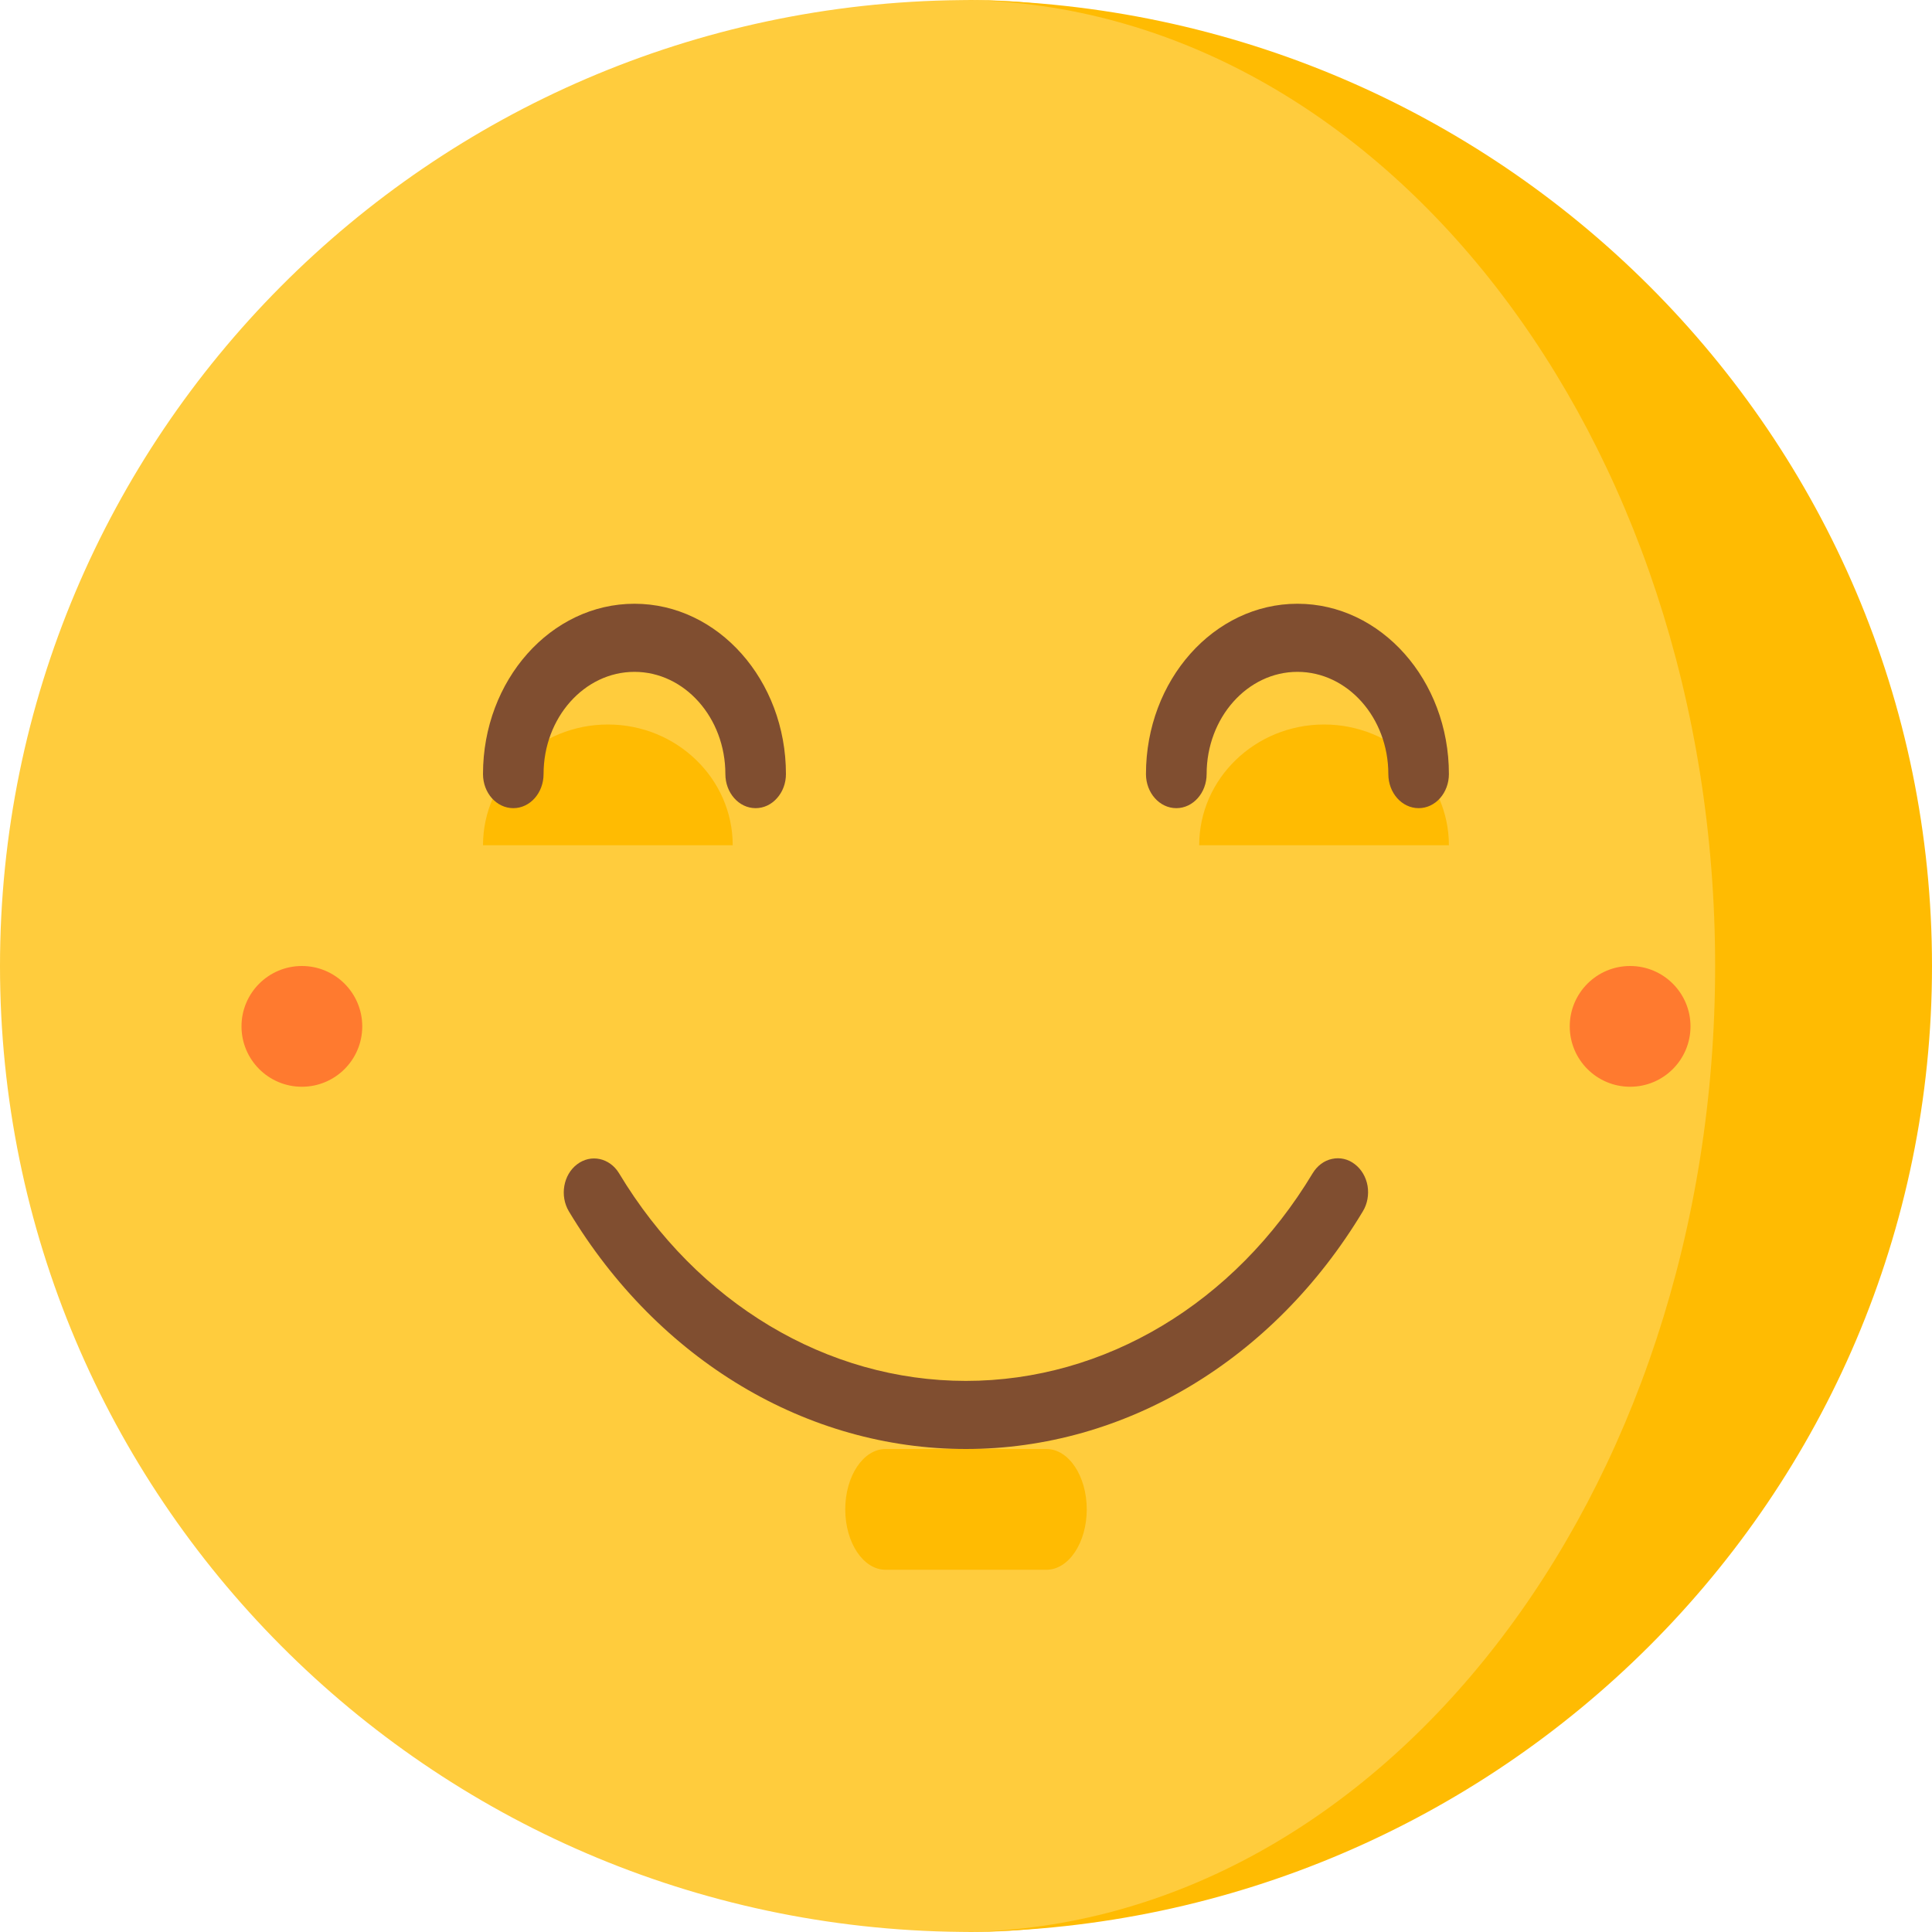
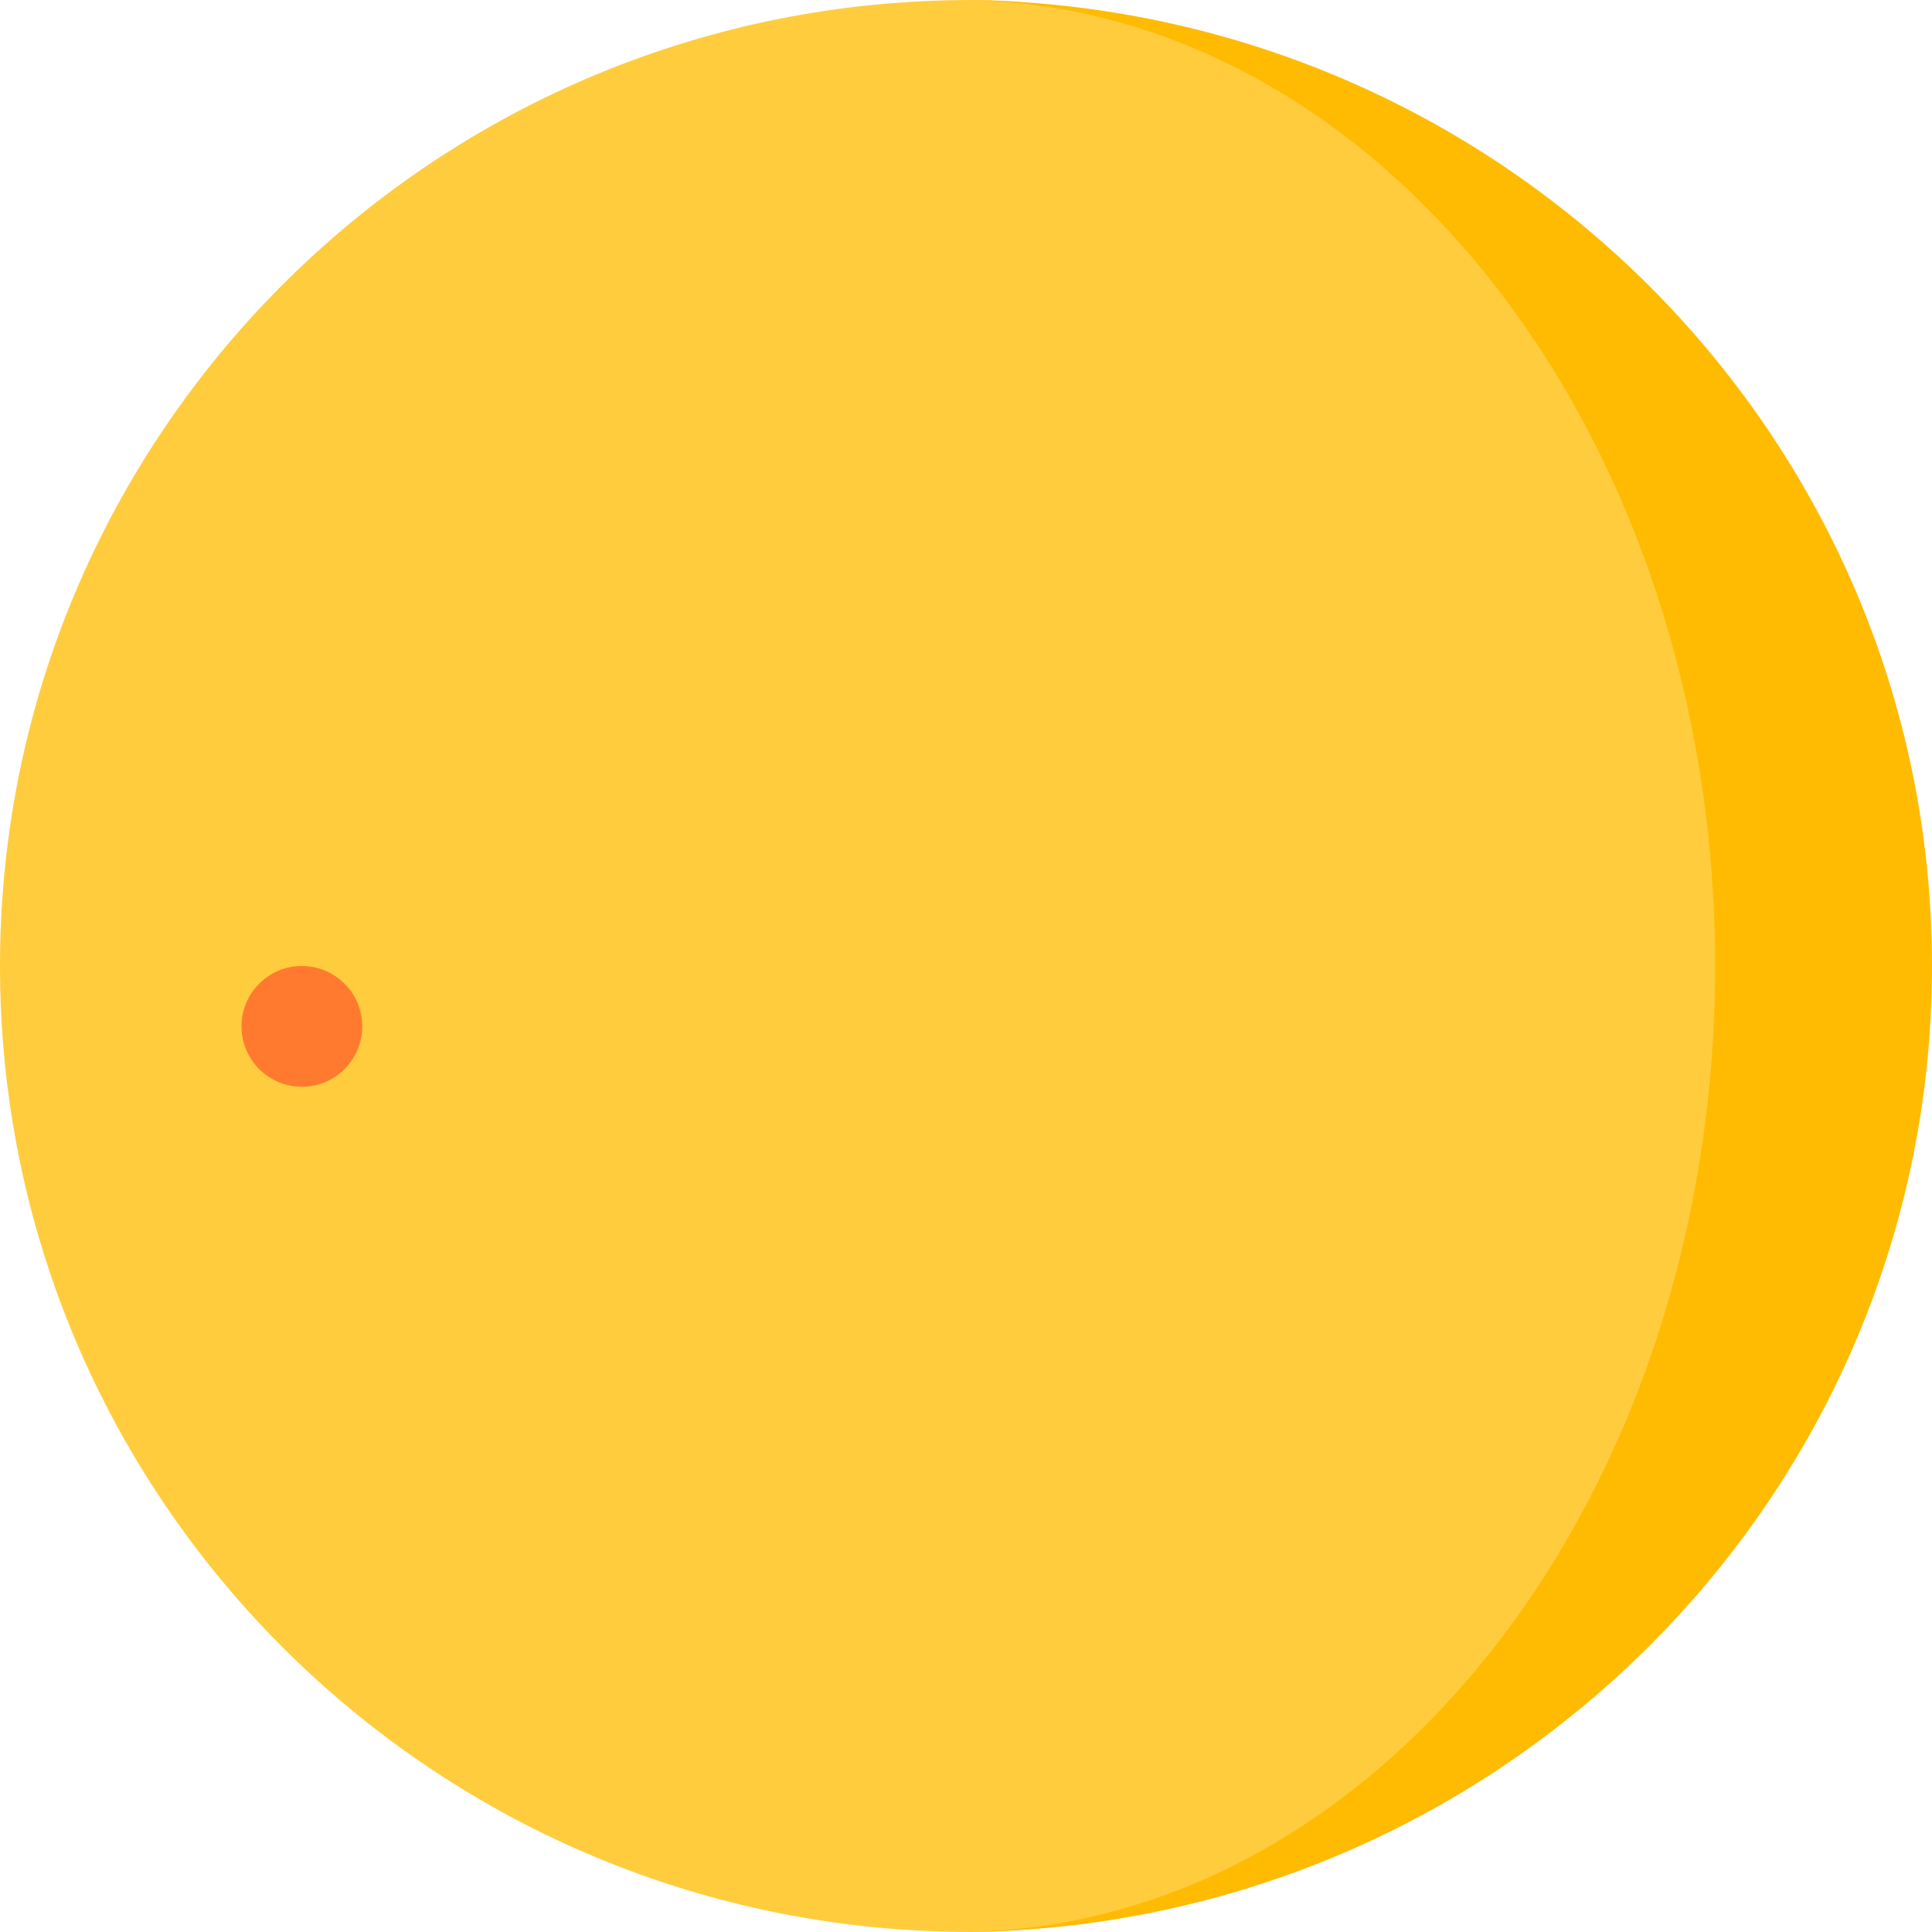
<svg xmlns="http://www.w3.org/2000/svg" width="20" height="20" viewBox="0 0 20 20" fill="none">
  <path d="M10.151 0.001C10.118 0 10.084 0 10.05 0C10.016 0 9.982 0 9.949 0.001C4.445 0.054 0 4.511 0 10C0 15.489 4.445 19.945 9.949 19.999C9.982 20 10.016 20 10.05 20C10.084 20 10.118 20 10.151 19.999C14.421 19.93 18.75 15.48 18.75 10C18.75 4.52 14.421 0.07 10.151 0.001Z" fill="#FFCC3D" />
-   <path fill-rule="evenodd" clip-rule="evenodd" d="M5 8.75C5 8.061 5.58 7.5 6.293 7.5C7.005 7.5 7.585 8.061 7.585 8.75H5ZM12.414 8.75C12.414 8.061 12.994 7.5 13.707 7.5C14.419 7.5 14.999 8.061 14.999 8.75H12.414Z" fill="#FFBB02" />
  <path d="M10 0C15.532 0.054 20 4.51 20 10C20 15.49 15.532 19.946 10 20C14.292 19.931 17.755 15.48 17.755 10C17.755 4.52 14.292 0.069 10 0Z" fill="#FFBB02" />
  <circle cx="3.125" cy="10.625" r="0.625" fill="#FF7A2F" />
-   <path fill-rule="evenodd" clip-rule="evenodd" d="M7.509 8.013C7.509 8.208 7.649 8.366 7.822 8.366C7.906 8.366 7.985 8.329 8.044 8.262C8.103 8.196 8.136 8.107 8.136 8.013C8.136 7.041 7.433 6.25 6.568 6.25C5.703 6.25 5 7.041 5 8.013C5 8.208 5.14 8.366 5.314 8.366C5.487 8.366 5.627 8.208 5.627 8.013C5.627 7.43 6.049 6.955 6.568 6.955C7.087 6.955 7.509 7.43 7.509 8.013ZM14.686 8.366C14.512 8.366 14.372 8.208 14.372 8.013C14.372 7.43 13.95 6.955 13.431 6.955C12.913 6.955 12.491 7.43 12.491 8.013C12.491 8.208 12.35 8.366 12.177 8.366C12.004 8.366 11.863 8.208 11.863 8.013C11.863 7.041 12.567 6.25 13.431 6.25C14.296 6.25 14.999 7.041 14.999 8.013C14.999 8.107 14.966 8.196 14.908 8.262C14.849 8.329 14.769 8.366 14.686 8.366ZM9.999 15C8.351 15 6.815 14.08 5.889 12.54C5.793 12.379 5.831 12.161 5.974 12.053C6.117 11.944 6.311 11.986 6.408 12.145C7.217 13.491 8.56 14.295 9.999 14.295C11.437 14.295 12.78 13.491 13.589 12.145C13.636 12.068 13.707 12.014 13.789 11.997C13.871 11.979 13.956 11.998 14.024 12.051C14.093 12.103 14.141 12.184 14.157 12.276C14.172 12.368 14.155 12.463 14.108 12.54C13.182 14.08 11.646 15 9.999 15Z" fill="#804E30" />
-   <path d="M10.833 16.25H9.167C8.937 16.25 8.75 15.97 8.75 15.625C8.75 15.28 8.937 15 9.167 15H10.833C11.063 15 11.25 15.28 11.25 15.625C11.25 15.97 11.063 16.25 10.833 16.25Z" fill="#FFBB02" />
-   <circle cx="16.875" cy="10.625" r="0.625" fill="#FF7A2F" />
</svg>